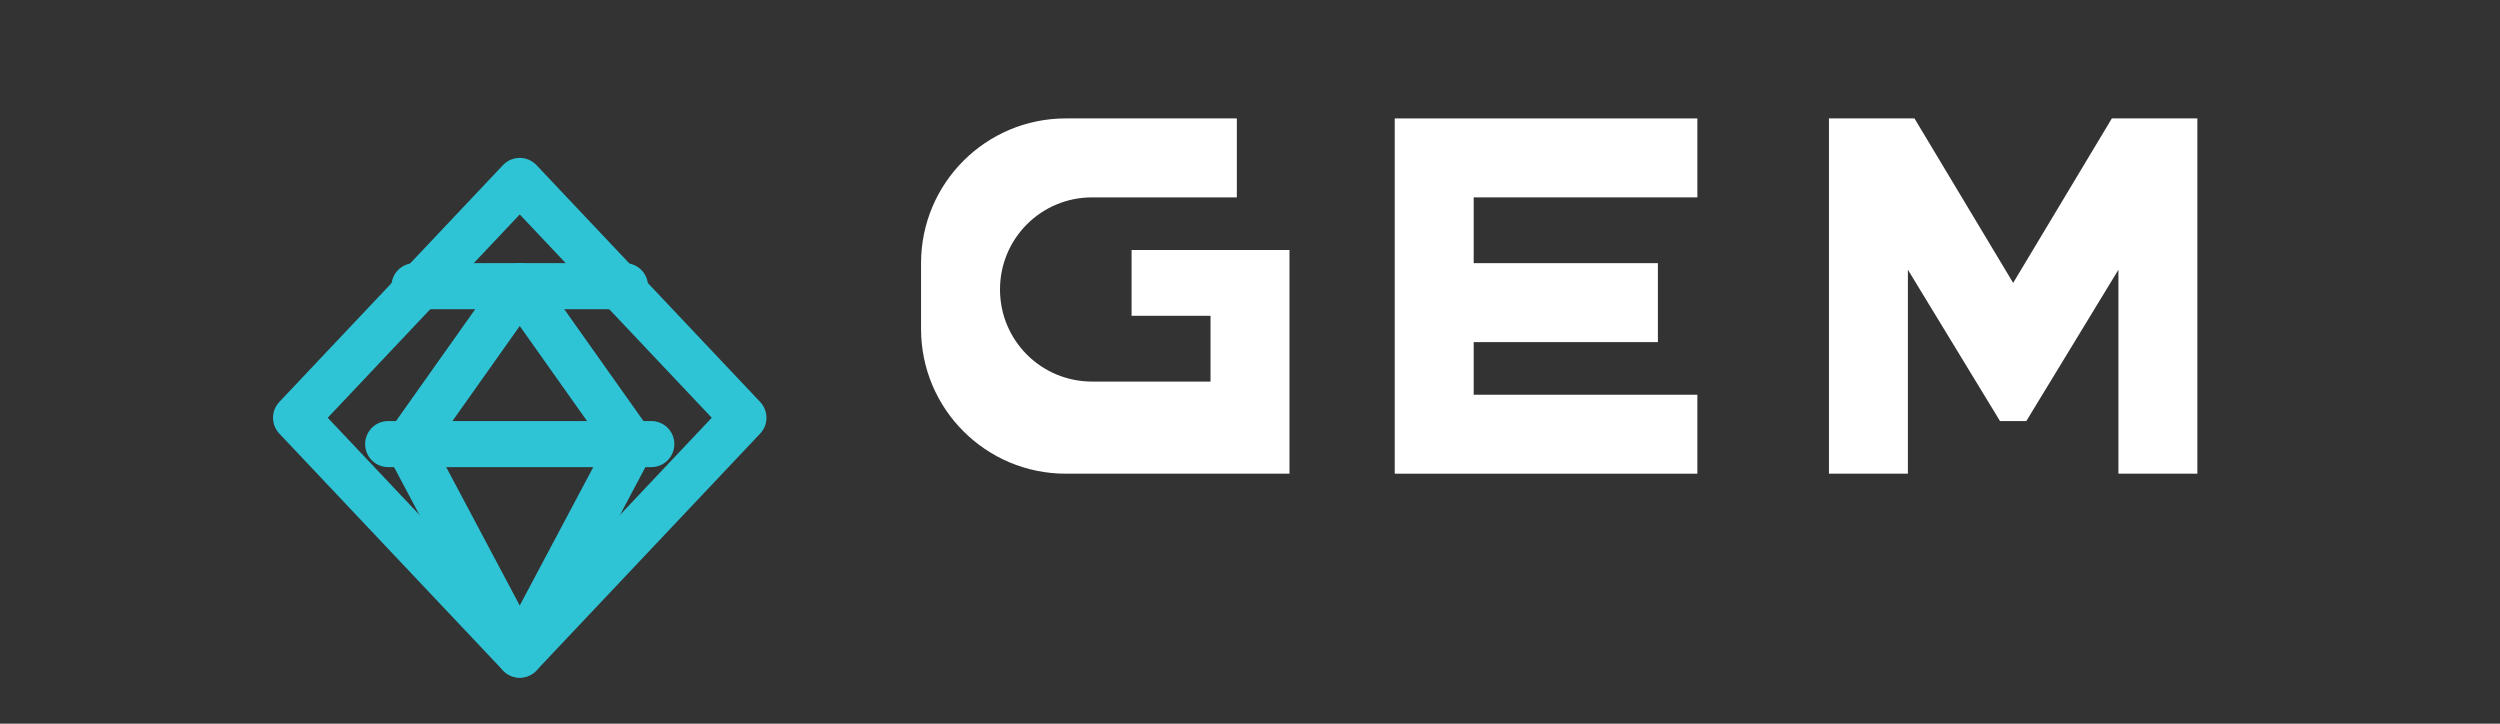
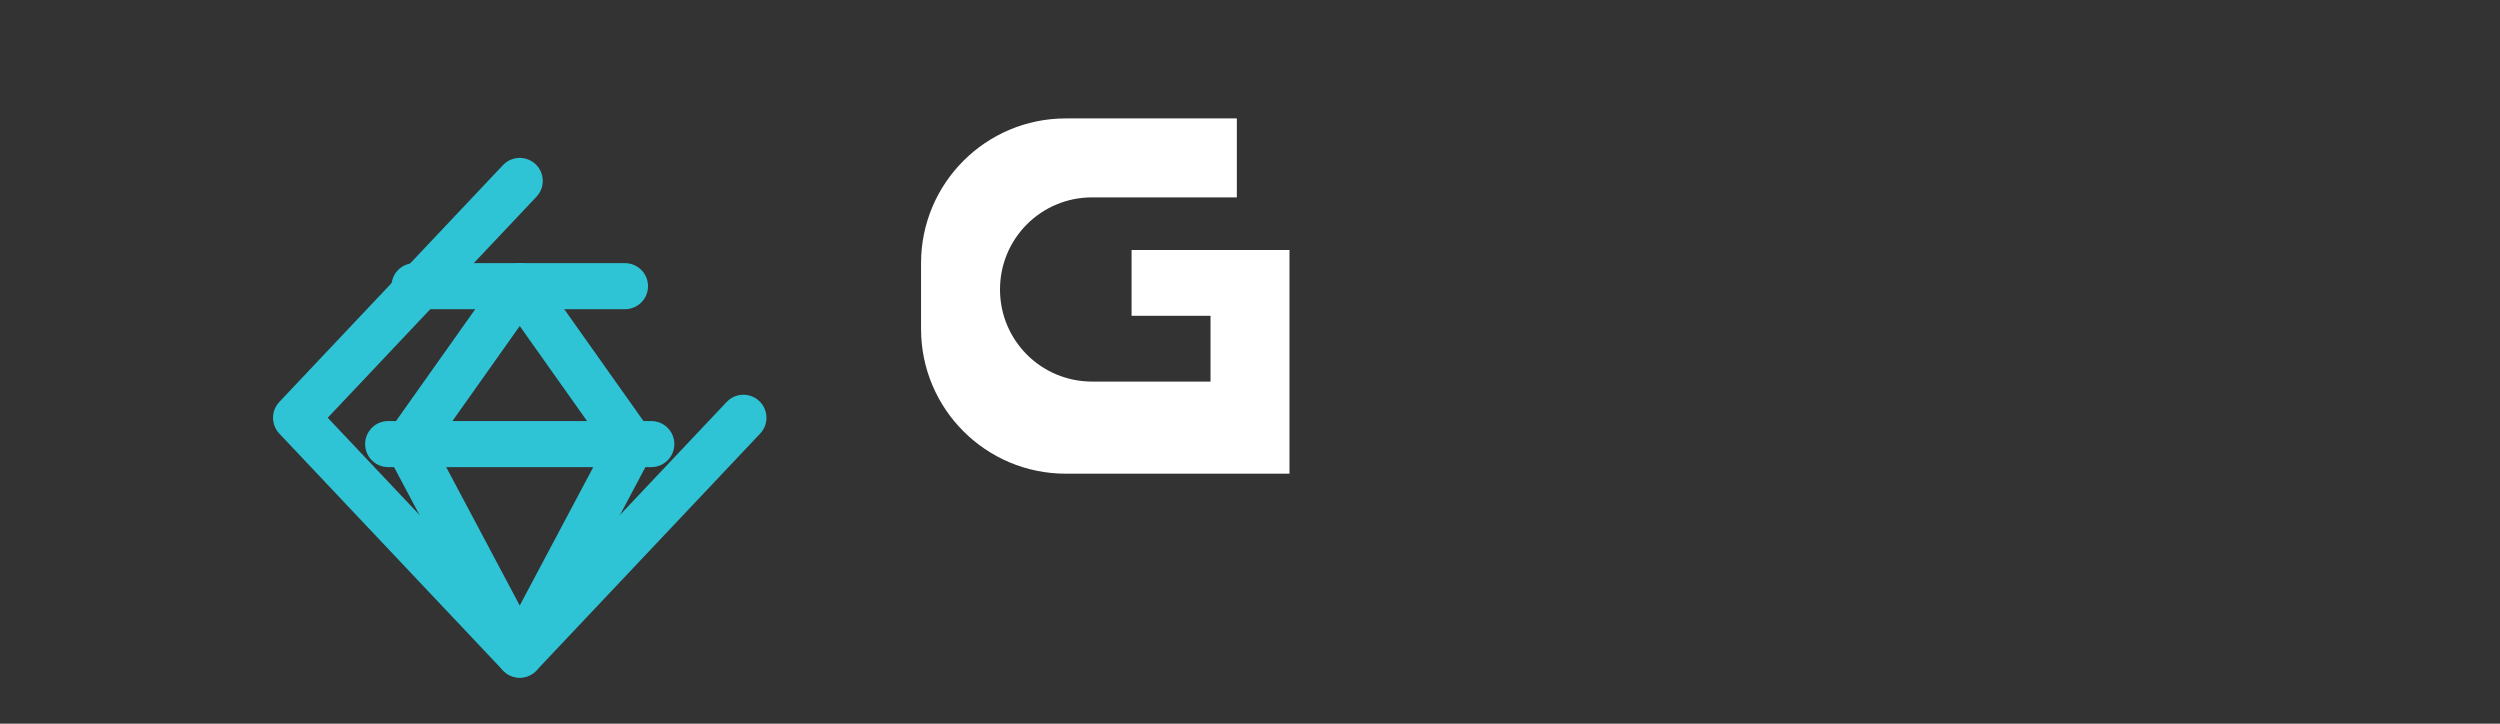
<svg xmlns="http://www.w3.org/2000/svg" viewBox="0 0 760 220" width="760" height="220" fill="none" preserveAspectRatio="xMidYMid meet">
  <rect x="0" y="0" width="760" height="220" fill="#333333" stroke="none" />
  <rect x="0" y="0" width="760" height="220" fill="transparent" />
  <g transform="translate(70,35)" stroke="#2EC4D6" stroke-width="14" stroke-linecap="round" stroke-linejoin="round" fill="none">
-     <path d="M88 20 L20 92 L88 164 L156 92 Z" />
+     <path d="M88 20 L20 92 L88 164 L156 92 " />
    <path d="M56 52 L120 52" />
    <path d="M88 52 L122 100" />
    <path d="M88 52 L54 100" />
    <path d="M48 100 L128 100" />
    <path d="M54 100 L88 164 L122 100" />
  </g>
  <g transform="translate(280,36)" fill="#FFFFFF">
    <path d="M0 44C0 19.7 19.7 0 44 0H96V24H52C36.5 24 24 36.5 24 52C24 67.5 36.5 80 52 80H88V60H64V40H112V108H44C19.7 108 0 88.3 0 64V44Z" />
-     <path d="M144 0H236V24H168V44H224V68H168V84H236V108H144V0Z" />
-     <path d="M276 108V0H302L332 50L362 0H388V108H364V46L336 92H328L300 46V108H276Z" />
  </g>
</svg>